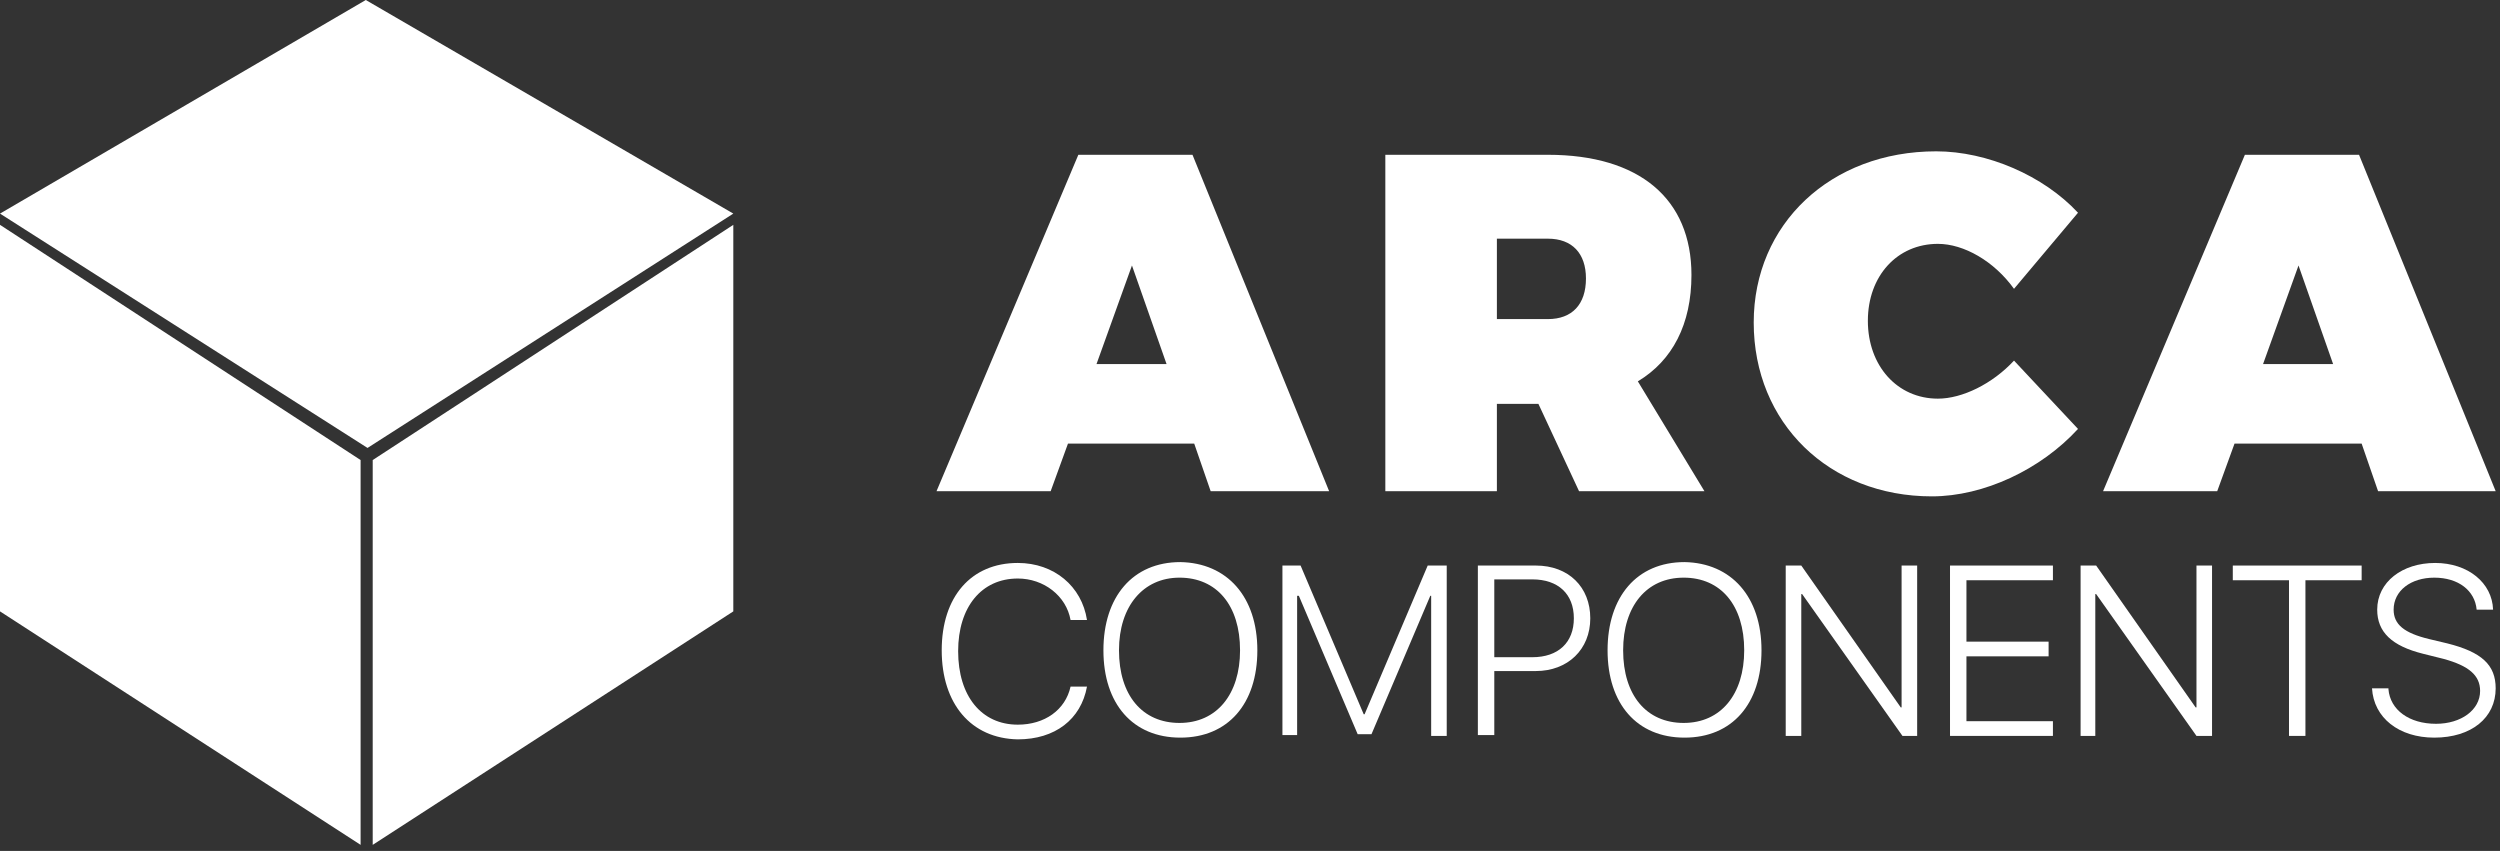
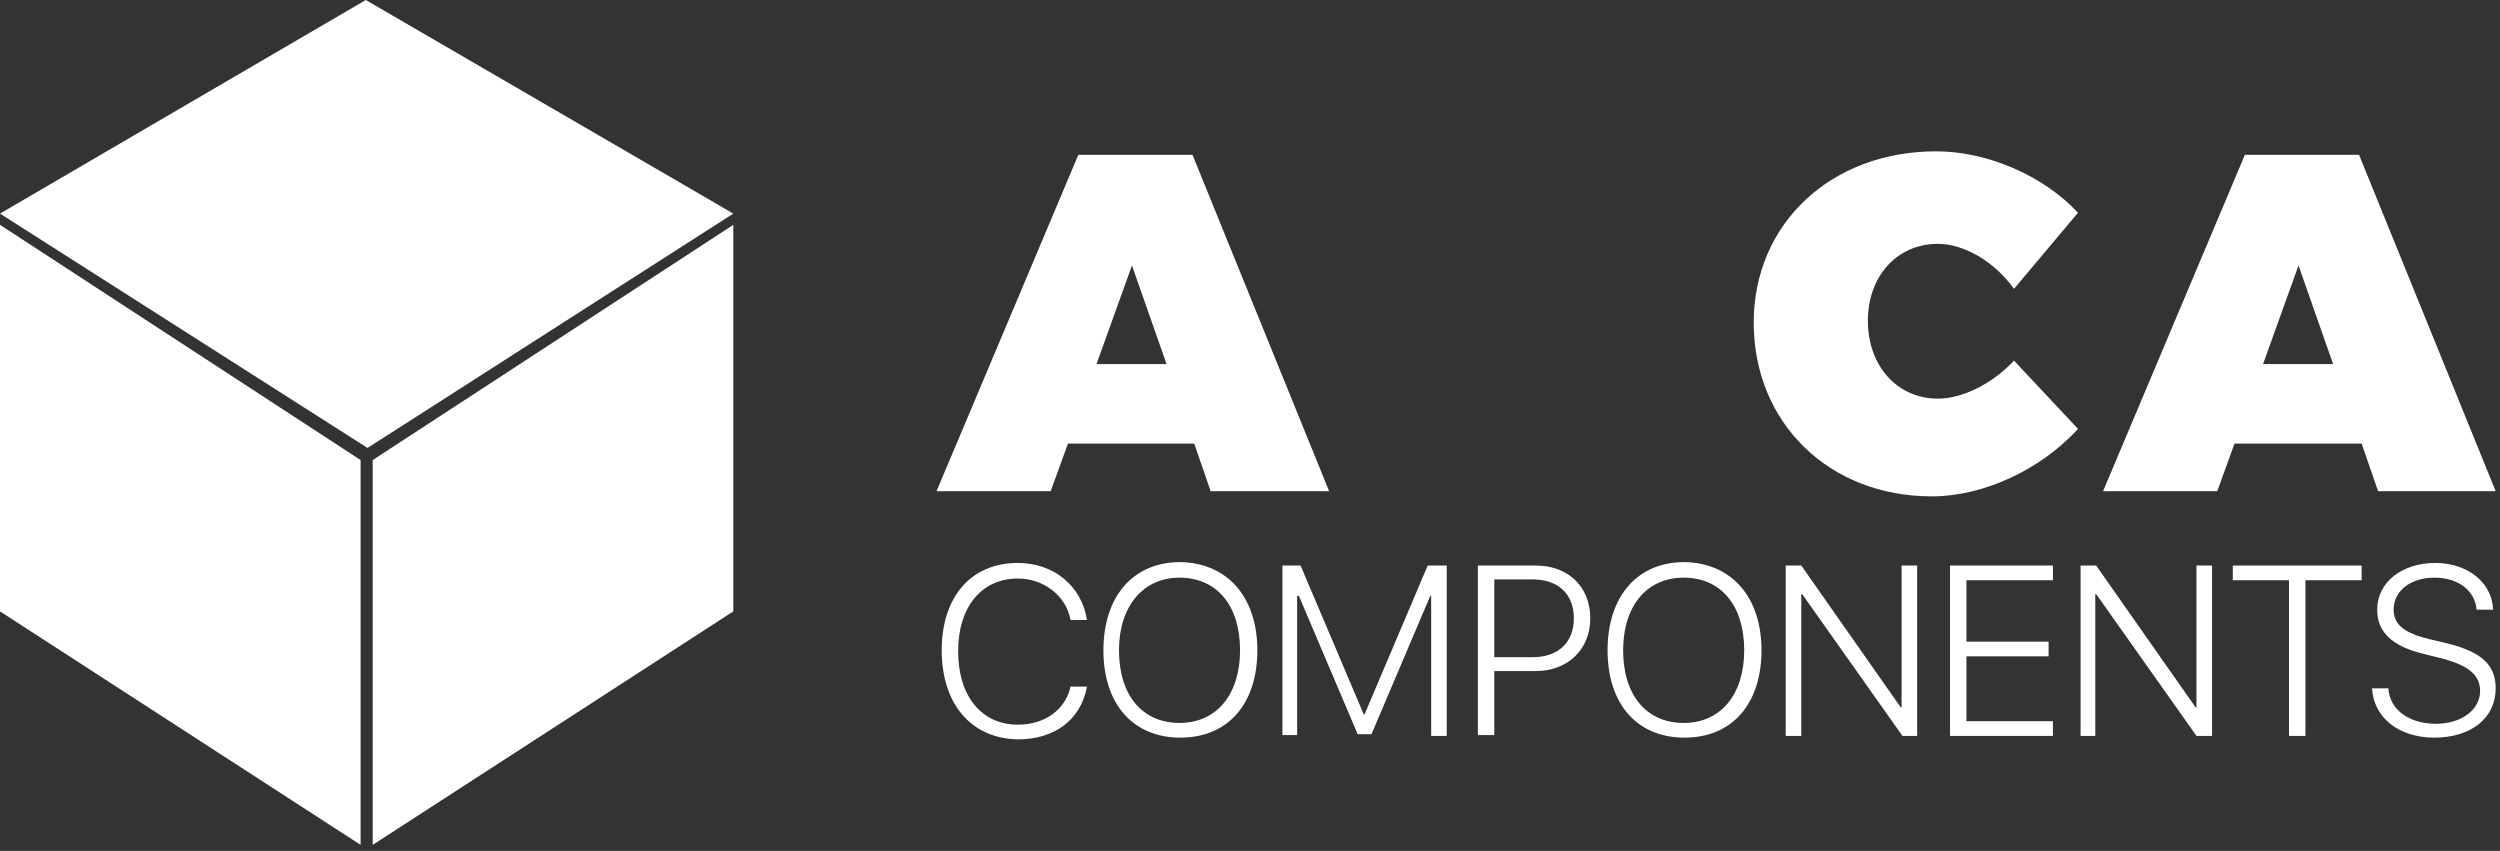
<svg xmlns="http://www.w3.org/2000/svg" version="1.1" id="Livello_1" x="0px" y="0px" viewBox="0 0 289.1 98.4" style="enable-background:new 0 0 289.1 98.4;" xml:space="preserve">
  <rect x="0" y="0" width="289.1" height="98.4" fill="#333333" stroke="none" />
  <style type="text/css">
	.st0{fill:#FFFFFF;}
</style>
  <g>
    <g>
      <polygon class="st0" points="0,26 0,70.7 41.7,97.7 41.7,53.2   " />
      <polygon class="st0" points="84.8,26 84.8,70.7 43.1,97.7 43.1,53.2   " />
    </g>
    <polygon class="st0" points="0,24.7 42.5,51.8 84.8,24.7 42.3,0  " />
  </g>
  <g>
    <path class="st0" d="M108.9,75.2c0-6.2,3.4-10.1,8.8-10.1c4.2,0,7.4,2.7,8,6.6h-1.9c-0.5-2.8-3.1-4.8-6.1-4.8   c-4.2,0-6.9,3.3-6.9,8.4c0,5.2,2.7,8.5,6.9,8.5c3.1,0,5.5-1.7,6.1-4.4h1.9c-0.7,3.8-3.7,6.1-8,6.1   C112.3,85.4,108.9,81.4,108.9,75.2z" />
    <path class="st0" d="M145.4,75.2c0,6.2-3.4,10.1-8.9,10.1c-5.5,0-8.9-3.9-8.9-10.1c0-6.2,3.4-10.2,8.9-10.2   C141.9,65.1,145.4,69,145.4,75.2z M129.4,75.2c0,5.2,2.7,8.4,7,8.4c4.3,0,7-3.3,7-8.4c0-5.2-2.7-8.4-7-8.4   C132.2,66.8,129.4,70.1,129.4,75.2z" />
    <path class="st0" d="M165.5,85.1V68.9h-0.1l-6.8,16h-1.6l-6.8-16H150v16.1h-1.7V65.4h2.1l7.3,17.2h0.1l7.3-17.2h2.2v19.7H165.5z" />
    <path class="st0" d="M177.6,65.4c3.8,0,6.3,2.5,6.3,6.1s-2.6,6.1-6.3,6.1h-4.8v7.4h-1.9V65.4H177.6z M172.8,76h4.4   c3,0,4.8-1.7,4.8-4.5s-1.8-4.5-4.8-4.5h-4.4V76z" />
    <path class="st0" d="M203.7,75.2c0,6.2-3.4,10.1-8.9,10.1c-5.5,0-8.9-3.9-8.9-10.1c0-6.2,3.4-10.2,8.9-10.2   C200.2,65.1,203.7,69,203.7,75.2z M187.7,75.2c0,5.2,2.7,8.4,7,8.4c4.3,0,7-3.3,7-8.4c0-5.2-2.7-8.4-7-8.4   C190.4,66.8,187.7,70.1,187.7,75.2z" />
    <path class="st0" d="M206.5,85.1V65.4h1.8l11.5,16.4h0.1V65.4h1.8v19.7H220l-11.6-16.4h-0.1v16.4H206.5z" />
    <path class="st0" d="M237.4,85.1h-11.9V65.4h11.9v1.7h-10v7.1h9.5v1.7h-9.5v7.5h10V85.1z" />
    <path class="st0" d="M240.6,85.1V65.4h1.8l11.5,16.4h0.1V65.4h1.8v19.7h-1.8l-11.6-16.4h-0.1v16.4H240.6z" />
    <path class="st0" d="M264.7,85.1v-18h-6.5v-1.7h14.9v1.7h-6.5v18H264.7z" />
    <path class="st0" d="M276.2,79.7c0.2,2.4,2.4,4,5.5,4c2.9,0,5.1-1.6,5.1-3.8c0-1.8-1.3-2.9-4.2-3.7l-2.4-0.6   c-3.6-0.9-5.3-2.5-5.3-5.1c0-3.2,2.9-5.4,6.7-5.4c3.8,0,6.6,2.3,6.7,5.4h-1.9c-0.2-2.2-2.1-3.7-4.9-3.7c-2.7,0-4.7,1.5-4.7,3.7   c0,1.7,1.2,2.7,4.1,3.4l2.1,0.5c4,1,5.6,2.5,5.6,5.2c0,3.4-2.8,5.7-7.1,5.7c-4.1,0-7-2.3-7.2-5.7H276.2z" />
  </g>
  <g>
    <path class="st0" d="M123.5,51.3l-2,5.5h-13.2l16.4-38.9h13.2l15.8,38.9H140l-1.9-5.5H123.5z M130.9,30.7l-4.1,11.4h8.1L130.9,30.7   z" />
-     <path class="st0" d="M177.9,46.7h-4.8v10.1h-12.9V17.9H179c10.6,0,16.6,5.1,16.6,13.9c0,5.7-2.2,9.9-6.2,12.3l7.7,12.7h-14.5   L177.9,46.7z M179,36.9c2.8,0,4.4-1.7,4.4-4.7c0-2.9-1.6-4.6-4.4-4.6h-5.9v9.3H179z" />
    <path class="st0" d="M240.3,24.6l-7.4,8.8c-2.3-3.2-5.8-5.2-8.8-5.2c-4.7,0-8.1,3.7-8.1,8.9c0,5.2,3.4,9,8.1,9   c2.8,0,6.3-1.7,8.8-4.4l7.4,7.9c-4.3,4.7-10.9,7.8-16.9,7.8c-11.9,0-20.6-8.5-20.6-20.1c0-11.4,8.9-19.8,21.1-19.8   C229.8,17.5,236.3,20.3,240.3,24.6z" />
    <path class="st0" d="M258.4,51.3l-2,5.5h-13.2l16.4-38.9h13.2l15.8,38.9H275l-1.9-5.5H258.4z M265.8,30.7l-4.1,11.4h8.1L265.8,30.7   z" />
  </g>
</svg>